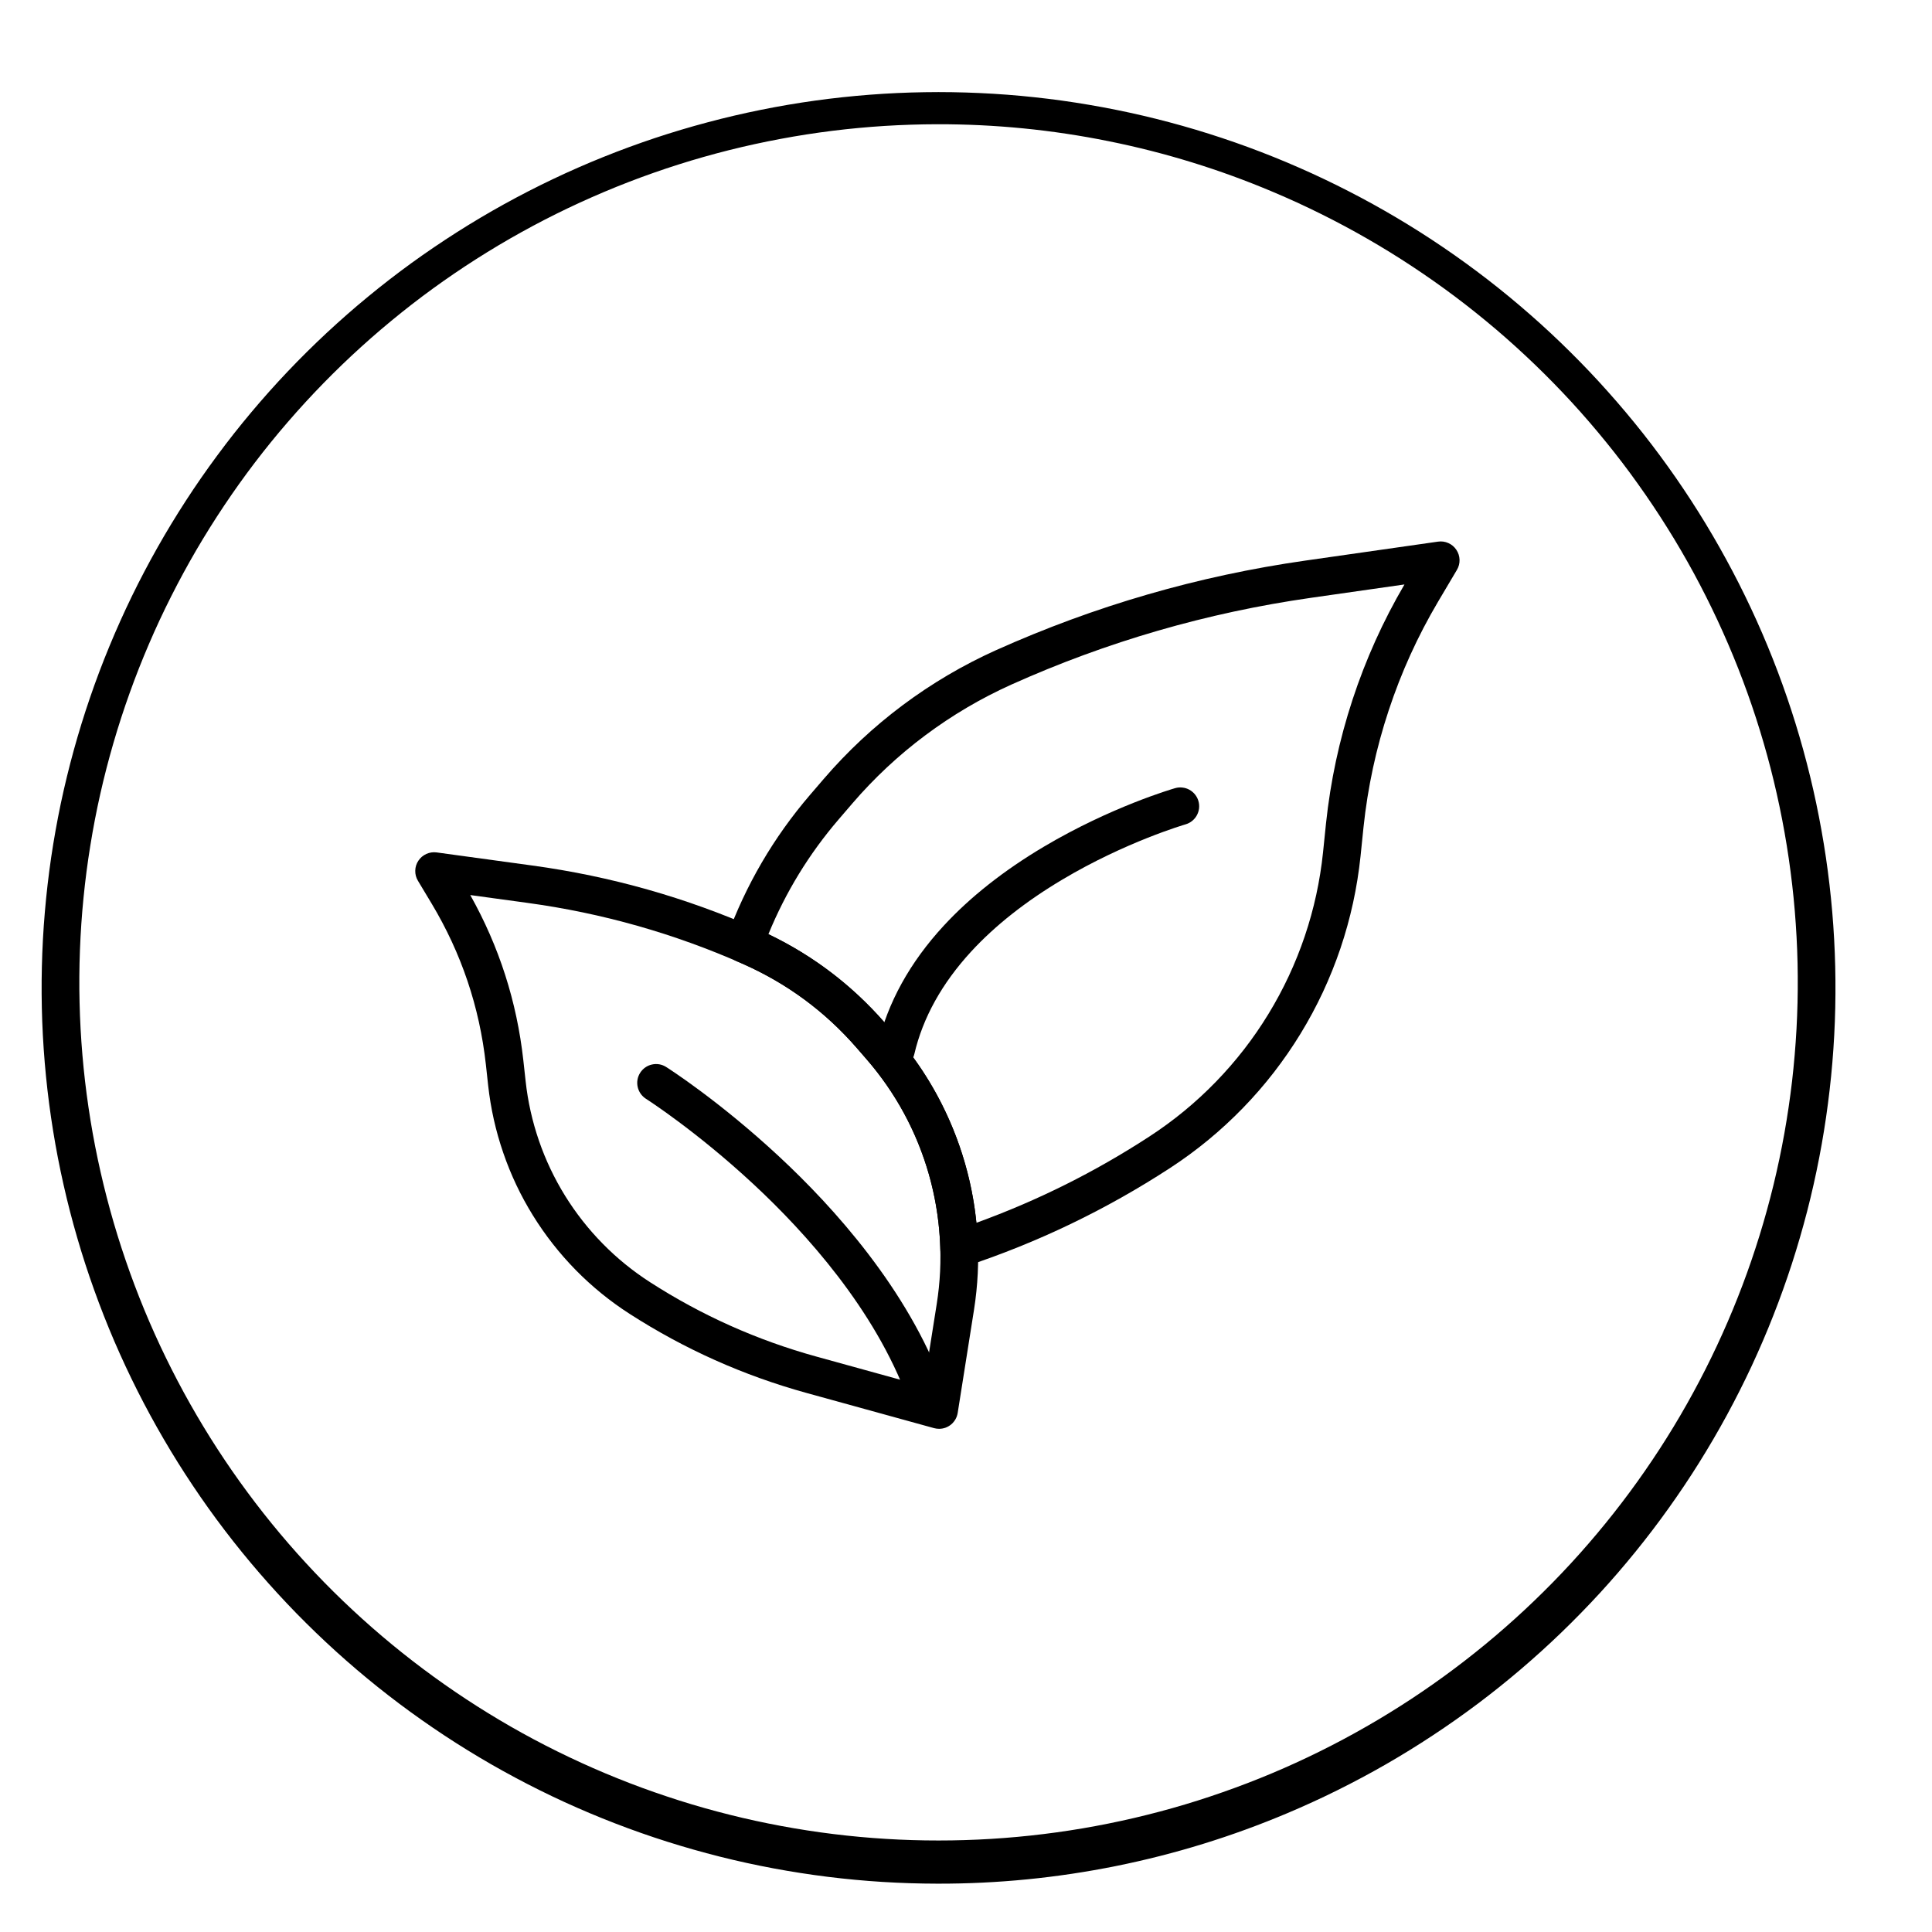
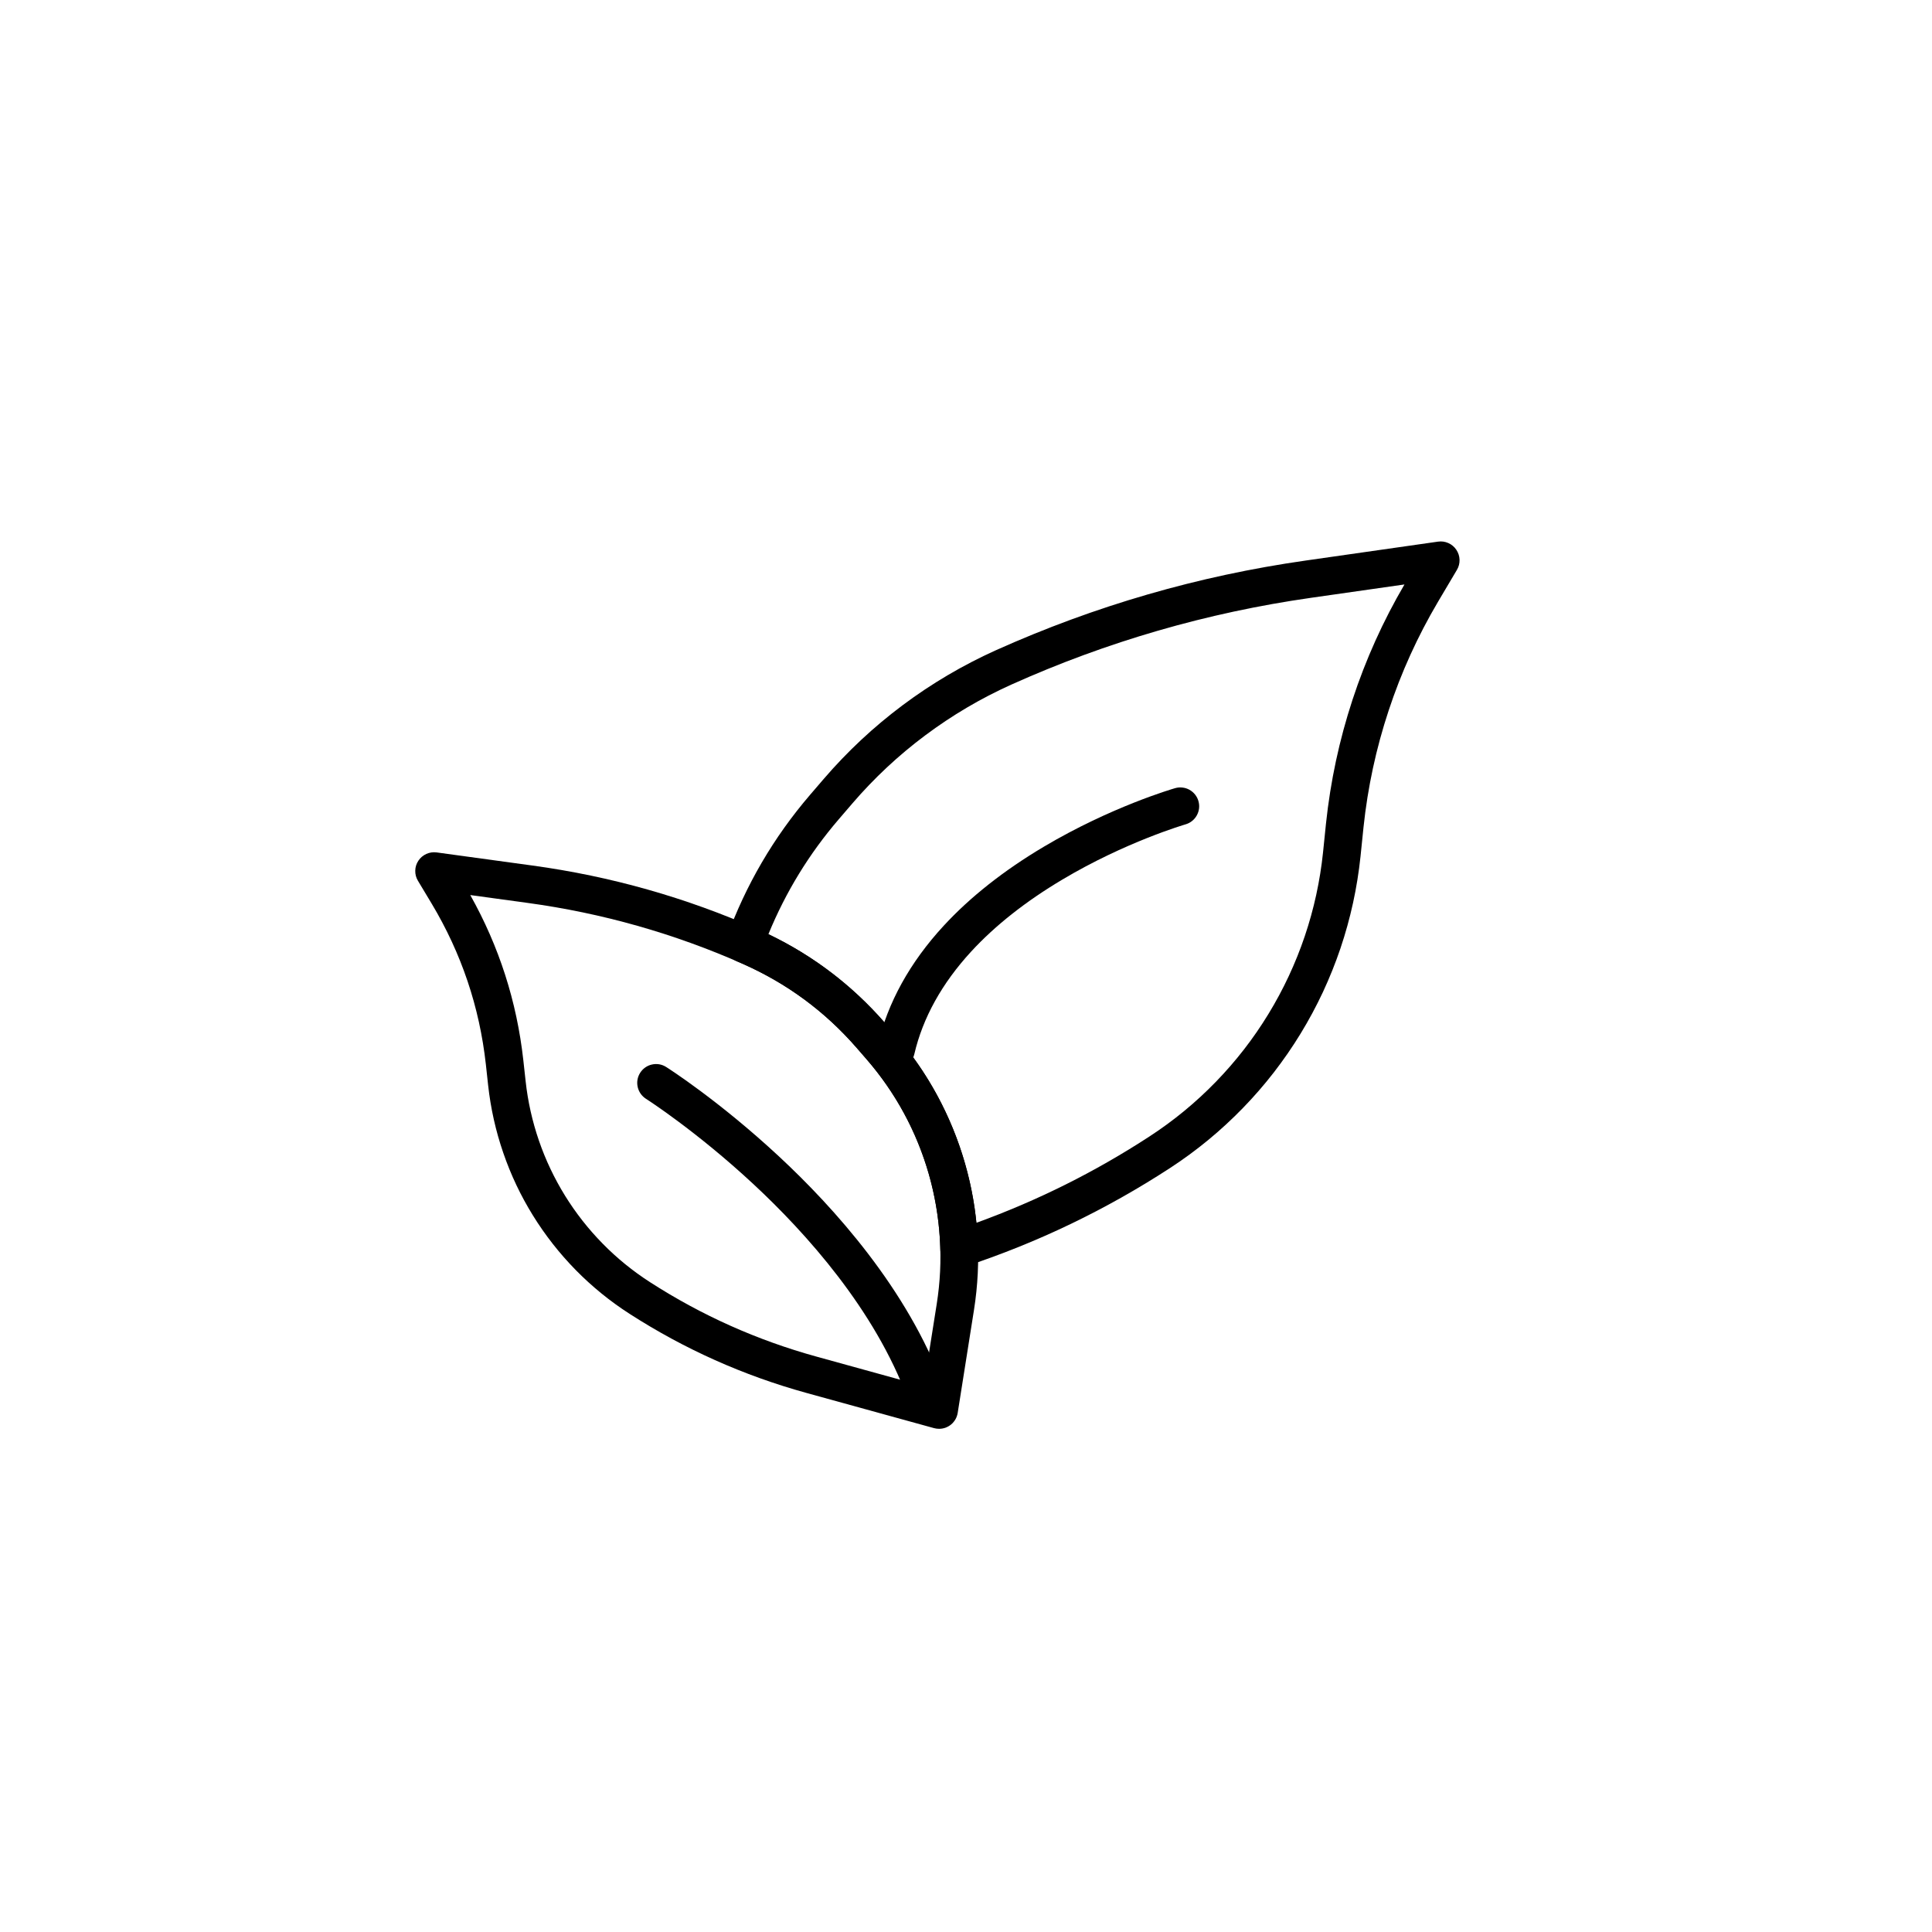
<svg xmlns="http://www.w3.org/2000/svg" version="1.2" preserveAspectRatio="xMidYMid meet" height="300" viewBox="0 0 224.88 225" zoomAndPan="magnify" width="300">
  <g id="6442119eb3">
-     <path d="M 109.109 219.371 C 106.977 219.367 104.844 219.301 102.715 219.168 C 100.582 219.035 98.461 218.836 96.344 218.574 C 94.223 218.309 92.117 217.98 90.02 217.59 C 87.922 217.199 85.836 216.742 83.77 216.223 C 81.699 215.703 79.648 215.117 77.613 214.473 C 75.578 213.828 73.566 213.121 71.578 212.352 C 69.586 211.586 67.621 210.754 65.68 209.867 C 63.742 208.977 61.832 208.031 59.949 207.023 C 58.066 206.02 56.219 204.957 54.402 203.836 C 52.586 202.719 50.805 201.543 49.062 200.316 C 47.316 199.09 45.613 197.809 43.945 196.477 C 42.281 195.145 40.656 193.762 39.078 192.332 C 37.496 190.898 35.961 189.418 34.469 187.895 C 32.98 186.367 31.539 184.797 30.145 183.184 C 28.75 181.57 27.406 179.914 26.113 178.219 C 24.82 176.523 23.582 174.789 22.398 173.016 C 21.211 171.246 20.082 169.438 19.008 167.598 C 17.93 165.754 16.914 163.883 15.953 161.98 C 14.992 160.074 14.094 158.145 13.25 156.188 C 12.41 154.227 11.629 152.246 10.91 150.238 C 10.188 148.23 9.531 146.207 8.938 144.16 C 8.34 142.113 7.809 140.051 7.34 137.969 C 6.871 135.891 6.465 133.801 6.125 131.695 C 5.785 129.59 5.508 127.477 5.297 125.355 C 5.086 123.234 4.941 121.109 4.859 118.98 C 4.781 116.852 4.766 114.723 4.816 112.59 C 4.867 110.461 4.98 108.332 5.164 106.207 C 5.344 104.086 5.59 101.969 5.898 99.859 C 6.211 97.75 6.586 95.652 7.023 93.566 C 7.465 91.48 7.969 89.41 8.535 87.355 C 9.102 85.301 9.73 83.266 10.422 81.25 C 11.113 79.234 11.863 77.242 12.68 75.27 C 13.492 73.301 14.367 71.355 15.297 69.438 C 16.23 67.523 17.223 65.637 18.27 63.781 C 19.32 61.922 20.426 60.102 21.586 58.312 C 22.746 56.523 23.961 54.773 25.23 53.059 C 26.496 51.344 27.816 49.668 29.188 48.035 C 30.559 46.402 31.977 44.812 33.445 43.266 C 34.914 41.719 36.43 40.219 37.988 38.766 C 39.551 37.312 41.152 35.906 42.801 34.551 C 44.445 33.195 46.133 31.891 47.859 30.637 C 49.586 29.387 51.352 28.188 53.152 27.043 C 54.953 25.898 56.785 24.809 58.652 23.777 C 60.52 22.746 62.418 21.77 64.344 20.855 C 66.27 19.938 68.223 19.082 70.203 18.285 C 72.184 17.488 74.184 16.754 76.207 16.078 C 78.234 15.406 80.277 14.793 82.34 14.246 C 84.402 13.695 86.477 13.211 88.57 12.789 C 90.66 12.367 92.766 12.008 94.879 11.715 C 96.992 11.422 99.113 11.195 101.242 11.031 C 103.367 10.867 105.5 10.77 107.633 10.738 C 109.766 10.703 111.898 10.738 114.031 10.836 C 116.164 10.934 118.289 11.094 120.414 11.324 C 122.535 11.551 124.648 11.844 126.75 12.203 C 128.855 12.559 130.945 12.98 133.023 13.465 C 135.102 13.949 137.164 14.5 139.207 15.109 C 141.254 15.723 143.277 16.395 145.277 17.129 C 147.281 17.867 149.262 18.66 151.215 19.52 C 153.168 20.375 155.094 21.289 156.992 22.266 C 158.891 23.238 160.758 24.27 162.594 25.359 C 164.426 26.445 166.227 27.59 167.992 28.789 C 169.758 29.988 171.48 31.238 173.172 32.543 C 174.859 33.848 176.504 35.203 178.109 36.609 C 179.715 38.012 181.273 39.465 182.789 40.969 C 184.305 42.469 185.773 44.012 187.191 45.605 C 188.613 47.195 189.984 48.828 191.305 50.5 C 192.625 52.176 193.895 53.891 195.109 55.641 C 196.324 57.395 197.484 59.18 198.59 61.004 C 199.695 62.828 200.742 64.684 201.734 66.57 C 202.727 68.457 203.66 70.371 204.535 72.316 C 205.41 74.262 206.223 76.23 206.977 78.223 C 207.73 80.219 208.422 82.234 209.051 84.27 C 209.68 86.309 210.246 88.359 210.75 90.434 C 211.254 92.504 211.691 94.59 212.066 96.688 C 212.445 98.785 212.754 100.891 213 103.008 C 213.246 105.125 213.43 107.25 213.543 109.379 C 213.66 111.504 213.711 113.637 213.695 115.766 C 213.684 117.898 213.602 120.027 213.457 122.152 C 213.312 124.281 213.102 126.398 212.824 128.512 C 212.551 130.625 212.211 132.73 211.805 134.824 C 211.402 136.914 210.934 138.992 210.402 141.059 C 209.867 143.121 209.273 145.168 208.617 147.195 C 207.957 149.223 207.238 151.23 206.457 153.211 C 205.68 155.195 204.836 157.152 203.938 159.086 C 203.035 161.02 202.074 162.922 201.059 164.793 C 200.039 166.668 198.965 168.508 197.836 170.316 C 196.707 172.125 195.52 173.895 194.281 175.629 C 193.043 177.367 191.75 179.062 190.406 180.719 C 189.062 182.375 187.672 183.988 186.23 185.559 C 184.785 187.129 183.297 188.652 181.762 190.133 C 180.227 191.613 178.645 193.043 177.02 194.43 C 175.398 195.812 173.734 197.145 172.027 198.426 C 170.32 199.703 168.578 200.934 166.797 202.105 C 165.016 203.281 163.203 204.398 161.352 205.465 C 159.504 206.527 157.621 207.531 155.711 208.48 C 153.801 209.43 151.859 210.316 149.895 211.148 C 143.441 213.875 136.785 215.93 129.918 217.316 C 123.051 218.699 116.113 219.387 109.109 219.371 Z M 109.109 14.469 C 107.066 14.473 105.023 14.539 102.984 14.664 C 100.941 14.793 98.906 14.984 96.879 15.234 C 94.852 15.488 92.832 15.801 90.82 16.18 C 88.812 16.555 86.816 16.992 84.832 17.488 C 82.852 17.988 80.887 18.543 78.938 19.164 C 76.988 19.781 75.062 20.461 73.156 21.195 C 71.246 21.934 69.367 22.727 67.508 23.578 C 65.648 24.43 63.82 25.336 62.016 26.301 C 60.215 27.266 58.445 28.281 56.703 29.355 C 54.965 30.426 53.258 31.551 51.586 32.727 C 49.918 33.902 48.281 35.129 46.688 36.406 C 45.094 37.684 43.535 39.008 42.023 40.379 C 40.508 41.75 39.039 43.164 37.609 44.629 C 36.184 46.09 34.801 47.594 33.465 49.141 C 32.129 50.684 30.844 52.27 29.605 53.895 C 28.367 55.52 27.18 57.184 26.047 58.879 C 24.91 60.578 23.828 62.309 22.797 64.07 C 21.77 65.836 20.793 67.629 19.875 69.453 C 18.953 71.277 18.09 73.125 17.285 75.004 C 16.48 76.879 15.73 78.777 15.043 80.699 C 14.352 82.621 13.723 84.562 13.152 86.523 C 12.582 88.484 12.07 90.461 11.621 92.453 C 11.172 94.445 10.785 96.449 10.461 98.465 C 10.133 100.48 9.871 102.504 9.668 104.535 C 9.465 106.566 9.328 108.605 9.25 110.645 C 9.172 112.684 9.156 114.727 9.207 116.766 C 9.254 118.809 9.367 120.844 9.539 122.879 C 9.711 124.914 9.949 126.941 10.246 128.961 C 10.543 130.98 10.902 132.992 11.324 134.988 C 11.746 136.988 12.227 138.969 12.77 140.938 C 13.312 142.906 13.914 144.855 14.578 146.789 C 15.238 148.719 15.961 150.629 16.738 152.516 C 17.52 154.406 18.355 156.266 19.25 158.102 C 20.145 159.938 21.094 161.746 22.098 163.523 C 23.102 165.301 24.16 167.047 25.273 168.762 C 26.387 170.477 27.547 172.152 28.762 173.793 C 29.977 175.438 31.242 177.039 32.555 178.605 C 33.867 180.172 35.23 181.691 36.637 183.176 C 38.043 184.656 39.492 186.094 40.988 187.484 C 42.484 188.879 44.02 190.223 45.598 191.523 C 47.176 192.82 48.789 194.07 50.445 195.27 C 52.098 196.469 53.789 197.617 55.512 198.715 C 57.238 199.812 58.992 200.855 60.781 201.844 C 62.57 202.832 64.387 203.766 66.234 204.641 C 68.082 205.52 69.949 206.34 71.848 207.102 C 73.742 207.867 75.66 208.57 77.602 209.215 C 79.539 209.863 81.496 210.449 83.473 210.973 C 85.449 211.5 87.438 211.965 89.441 212.367 C 91.445 212.773 93.461 213.113 95.484 213.395 C 97.512 213.676 99.543 213.895 101.582 214.051 C 103.617 214.207 105.66 214.301 107.703 214.332 C 109.75 214.363 111.793 214.332 113.832 214.238 C 115.875 214.145 117.914 213.988 119.945 213.77 C 121.98 213.551 124.004 213.273 126.02 212.93 C 128.035 212.586 130.035 212.184 132.027 211.719 C 134.02 211.254 135.992 210.73 137.949 210.145 C 139.91 209.559 141.848 208.91 143.766 208.207 C 145.688 207.504 147.582 206.742 149.453 205.922 C 151.324 205.102 153.172 204.223 154.988 203.289 C 156.809 202.355 158.594 201.367 160.352 200.324 C 162.109 199.281 163.836 198.188 165.523 197.039 C 167.215 195.891 168.867 194.691 170.484 193.441 C 172.102 192.191 173.68 190.895 175.215 189.547 C 176.754 188.203 178.246 186.809 179.699 185.371 C 181.152 183.934 182.559 182.453 183.918 180.93 C 185.277 179.406 186.59 177.844 187.855 176.238 C 189.121 174.633 190.336 172.992 191.5 171.312 C 192.664 169.637 193.777 167.922 194.836 166.176 C 195.895 164.43 196.898 162.652 197.848 160.844 C 198.797 159.039 199.691 157.203 200.527 155.34 C 201.367 153.477 202.145 151.59 202.867 149.68 C 203.59 147.77 204.25 145.84 204.855 143.887 C 205.457 141.938 206 139.969 206.484 137.984 C 206.965 136 207.387 134.004 207.746 131.996 C 208.105 129.984 208.402 127.965 208.641 125.938 C 208.875 123.91 209.047 121.875 209.16 119.836 C 209.27 117.797 209.32 115.758 209.305 113.715 C 209.293 111.676 209.215 109.637 209.074 107.598 C 208.938 105.562 208.734 103.531 208.469 101.508 C 208.207 99.48 207.879 97.465 207.492 95.461 C 207.105 93.457 206.656 91.465 206.148 89.488 C 205.637 87.512 205.066 85.551 204.438 83.609 C 203.809 81.668 203.117 79.746 202.371 77.844 C 201.621 75.945 200.816 74.07 199.953 72.219 C 199.09 70.367 198.172 68.547 197.199 66.75 C 196.223 64.957 195.195 63.191 194.109 61.461 C 193.027 59.73 191.891 58.031 190.703 56.371 C 189.52 54.707 188.281 53.082 186.992 51.496 C 185.707 49.91 184.371 48.363 182.992 46.859 C 181.609 45.355 180.184 43.895 178.711 42.477 C 177.238 41.059 175.727 39.688 174.172 38.363 C 172.613 37.039 171.02 35.762 169.387 34.535 C 167.754 33.309 166.082 32.133 164.375 31.008 C 162.672 29.883 160.93 28.809 159.16 27.793 C 157.387 26.773 155.586 25.809 153.754 24.902 C 151.926 23.992 150.066 23.141 148.184 22.348 C 142.004 19.734 135.625 17.766 129.043 16.441 C 122.465 15.113 115.82 14.457 109.109 14.469 Z M 109.109 14.469" style="stroke:none;fill-rule:nonzero;fill:#000000;fill-opacity:1;" />
    <path d="M 109.301 166.398 C 109.105 166.398 108.91 166.371 108.719 166.32 L 93.867 162.223 C 86.527 160.195 79.656 157.125 73.254 153.004 C 70.977 151.539 68.891 149.84 66.992 147.91 C 65.098 145.977 63.438 143.863 62.012 141.562 C 60.586 139.262 59.434 136.832 58.555 134.273 C 57.672 131.715 57.086 129.09 56.789 126.402 L 56.523 123.957 C 55.781 117.262 53.676 111.023 50.215 105.242 L 48.613 102.574 C 48.395 102.215 48.293 101.82 48.301 101.398 C 48.309 100.977 48.43 100.59 48.664 100.238 C 48.898 99.887 49.207 99.625 49.59 99.449 C 49.973 99.277 50.375 99.219 50.793 99.273 L 61.953 100.801 C 71.074 102.047 79.84 104.531 88.258 108.254 C 93.988 110.797 98.91 114.434 103.027 119.16 L 104.184 120.496 C 106.074 122.672 107.703 125.023 109.078 127.555 C 110.449 130.09 111.531 132.738 112.324 135.508 C 113.121 138.273 113.605 141.094 113.781 143.969 C 113.957 146.844 113.82 149.703 113.371 152.547 L 111.473 164.547 C 111.43 164.805 111.348 165.051 111.219 165.277 C 111.09 165.504 110.93 165.703 110.73 165.875 C 110.531 166.043 110.309 166.172 110.062 166.266 C 109.816 166.355 109.562 166.398 109.305 166.398 Z M 54.707 104.238 C 58.07 110.234 60.129 116.648 60.887 123.477 L 61.156 125.926 C 61.414 128.289 61.934 130.598 62.707 132.848 C 63.48 135.094 64.496 137.23 65.746 139.254 C 67 141.277 68.461 143.137 70.129 144.836 C 71.797 146.535 73.633 148.027 75.633 149.316 C 81.66 153.195 88.125 156.086 95.035 157.992 L 107.516 161.438 L 109.031 151.863 C 109.43 149.332 109.555 146.793 109.395 144.238 C 109.238 141.684 108.809 139.176 108.105 136.715 C 107.398 134.254 106.438 131.895 105.215 129.645 C 103.996 127.395 102.543 125.301 100.867 123.367 L 99.707 122.031 C 96.023 117.797 91.613 114.543 86.48 112.266 C 78.441 108.711 70.066 106.336 61.355 105.148 Z M 54.707 104.238" style="stroke:none;fill-rule:nonzero;fill:#000000;fill-opacity:1;" />
    <path d="M 111.645 147.617 C 111.355 147.617 111.082 147.562 110.816 147.453 C 110.551 147.348 110.316 147.195 110.109 146.992 C 109.906 146.793 109.746 146.562 109.629 146.301 C 109.516 146.039 109.453 145.766 109.449 145.48 C 109.395 143.461 109.172 141.457 108.773 139.477 C 108.379 137.496 107.812 135.562 107.082 133.68 C 106.352 131.793 105.465 129.984 104.422 128.254 C 103.375 126.523 102.191 124.895 100.867 123.367 L 99.707 122.031 C 96.023 117.797 91.613 114.543 86.48 112.266 C 86.332 112.199 86.18 112.133 86.027 112.066 L 85.758 111.953 C 85.5 111.844 85.273 111.688 85.078 111.488 C 84.879 111.293 84.727 111.066 84.613 110.809 C 84.504 110.551 84.445 110.285 84.438 110.004 C 84.426 109.727 84.473 109.453 84.566 109.191 C 86.793 103.062 90.031 97.52 94.277 92.57 L 95.871 90.715 C 98.621 87.516 101.688 84.652 105.066 82.125 C 108.445 79.602 112.059 77.469 115.906 75.734 C 127.445 70.555 139.473 67.066 151.996 65.281 L 167.414 63.078 C 167.832 63.02 168.23 63.074 168.617 63.246 C 169.004 63.418 169.312 63.68 169.547 64.031 C 169.781 64.383 169.906 64.77 169.918 65.188 C 169.93 65.609 169.828 66.004 169.613 66.367 L 167.418 70.07 C 165.043 74.086 163.125 78.309 161.664 82.738 C 160.199 87.164 159.223 91.699 158.734 96.336 L 158.387 99.723 C 158.195 101.543 157.906 103.352 157.516 105.145 C 157.125 106.934 156.637 108.699 156.051 110.438 C 155.465 112.172 154.781 113.871 154.008 115.535 C 153.23 117.195 152.363 118.809 151.406 120.375 C 150.453 121.938 149.41 123.445 148.289 124.895 C 147.164 126.344 145.965 127.727 144.684 129.043 C 143.406 130.359 142.059 131.602 140.645 132.766 C 139.227 133.934 137.75 135.02 136.215 136.02 C 128.75 140.883 120.789 144.711 112.332 147.504 C 112.109 147.578 111.879 147.617 111.645 147.617 Z M 89.43 108.793 C 94.672 111.316 99.207 114.77 103.027 119.16 L 104.184 120.496 C 106.855 123.57 109 126.98 110.617 130.719 C 112.23 134.457 113.242 138.355 113.652 142.406 C 120.758 139.828 127.48 136.477 133.812 132.348 C 136.625 130.516 139.199 128.398 141.535 125.992 C 143.871 123.586 145.914 120.953 147.66 118.09 C 149.406 115.23 150.816 112.211 151.891 109.035 C 152.965 105.859 153.672 102.605 154.02 99.27 L 154.367 95.883 C 154.887 90.977 155.914 86.18 157.453 81.492 C 158.992 76.801 161.008 72.328 163.504 68.066 L 152.617 69.621 C 140.504 71.352 128.867 74.723 117.707 79.734 C 114.156 81.336 110.816 83.305 107.695 85.637 C 104.574 87.969 101.746 90.613 99.207 93.566 L 97.613 95.422 C 94.164 99.441 91.438 103.895 89.43 108.793 Z M 152.309 67.449 Z M 152.309 67.449" style="stroke:none;fill-rule:nonzero;fill:#000000;fill-opacity:1;" />
    <path d="M 107.73 164.375 C 107.27 164.375 106.852 164.242 106.473 163.98 C 106.094 163.719 105.828 163.371 105.668 162.938 C 101.828 152.5 93.777 143.57 87.699 137.918 C 81.039 131.723 75.215 127.992 75.156 127.957 C 74.914 127.797 74.711 127.602 74.543 127.363 C 74.379 127.125 74.266 126.863 74.203 126.582 C 74.141 126.297 74.133 126.016 74.184 125.73 C 74.234 125.445 74.34 125.18 74.496 124.934 C 74.652 124.691 74.848 124.484 75.086 124.316 C 75.32 124.152 75.582 124.035 75.867 123.973 C 76.148 123.91 76.434 123.902 76.719 123.949 C 77.004 124 77.27 124.102 77.516 124.258 C 77.766 124.414 83.68 128.195 90.625 134.645 C 97.078 140.637 105.641 150.148 109.789 161.426 C 109.852 161.59 109.891 161.762 109.91 161.938 C 109.93 162.113 109.93 162.289 109.906 162.465 C 109.883 162.637 109.84 162.809 109.777 162.973 C 109.711 163.137 109.629 163.293 109.527 163.438 C 109.43 163.582 109.312 163.711 109.18 163.828 C 109.047 163.945 108.902 164.043 108.746 164.125 C 108.586 164.207 108.422 164.27 108.254 164.312 C 108.082 164.355 107.906 164.375 107.73 164.375 Z M 107.73 164.375" style="stroke:none;fill-rule:nonzero;fill:#000000;fill-opacity:1;" />
    <path d="M 104.289 124.434 C 104.125 124.434 103.961 124.418 103.801 124.379 C 103.641 124.344 103.484 124.289 103.336 124.215 C 103.188 124.145 103.047 124.059 102.918 123.953 C 102.789 123.852 102.672 123.734 102.57 123.605 C 102.469 123.477 102.379 123.336 102.309 123.188 C 102.238 123.039 102.184 122.883 102.148 122.723 C 102.109 122.559 102.094 122.395 102.094 122.23 C 102.094 122.066 102.113 121.902 102.152 121.742 C 103.316 116.766 105.906 112.078 109.844 107.812 C 112.93 104.465 116.852 101.371 121.496 98.613 C 129.336 93.961 136.492 91.875 136.793 91.789 C 137.074 91.707 137.355 91.684 137.648 91.719 C 137.938 91.75 138.207 91.836 138.461 91.977 C 138.715 92.117 138.934 92.305 139.117 92.531 C 139.297 92.758 139.43 93.012 139.508 93.289 C 139.59 93.57 139.613 93.852 139.582 94.141 C 139.547 94.43 139.461 94.703 139.32 94.957 C 139.18 95.211 138.996 95.43 138.77 95.609 C 138.543 95.793 138.289 95.922 138.008 96.004 C 137.941 96.023 131.02 98.047 123.656 102.438 C 119.395 104.973 115.82 107.797 113.035 110.824 C 109.641 114.516 107.414 118.523 106.426 122.742 C 106.371 122.98 106.277 123.207 106.145 123.414 C 106.012 123.625 105.848 123.805 105.652 123.961 C 105.461 124.113 105.246 124.23 105.012 124.312 C 104.777 124.395 104.539 124.434 104.289 124.434 Z M 104.289 124.434" style="stroke:none;fill-rule:nonzero;fill:#000000;fill-opacity:1;" />
  </g>
</svg>